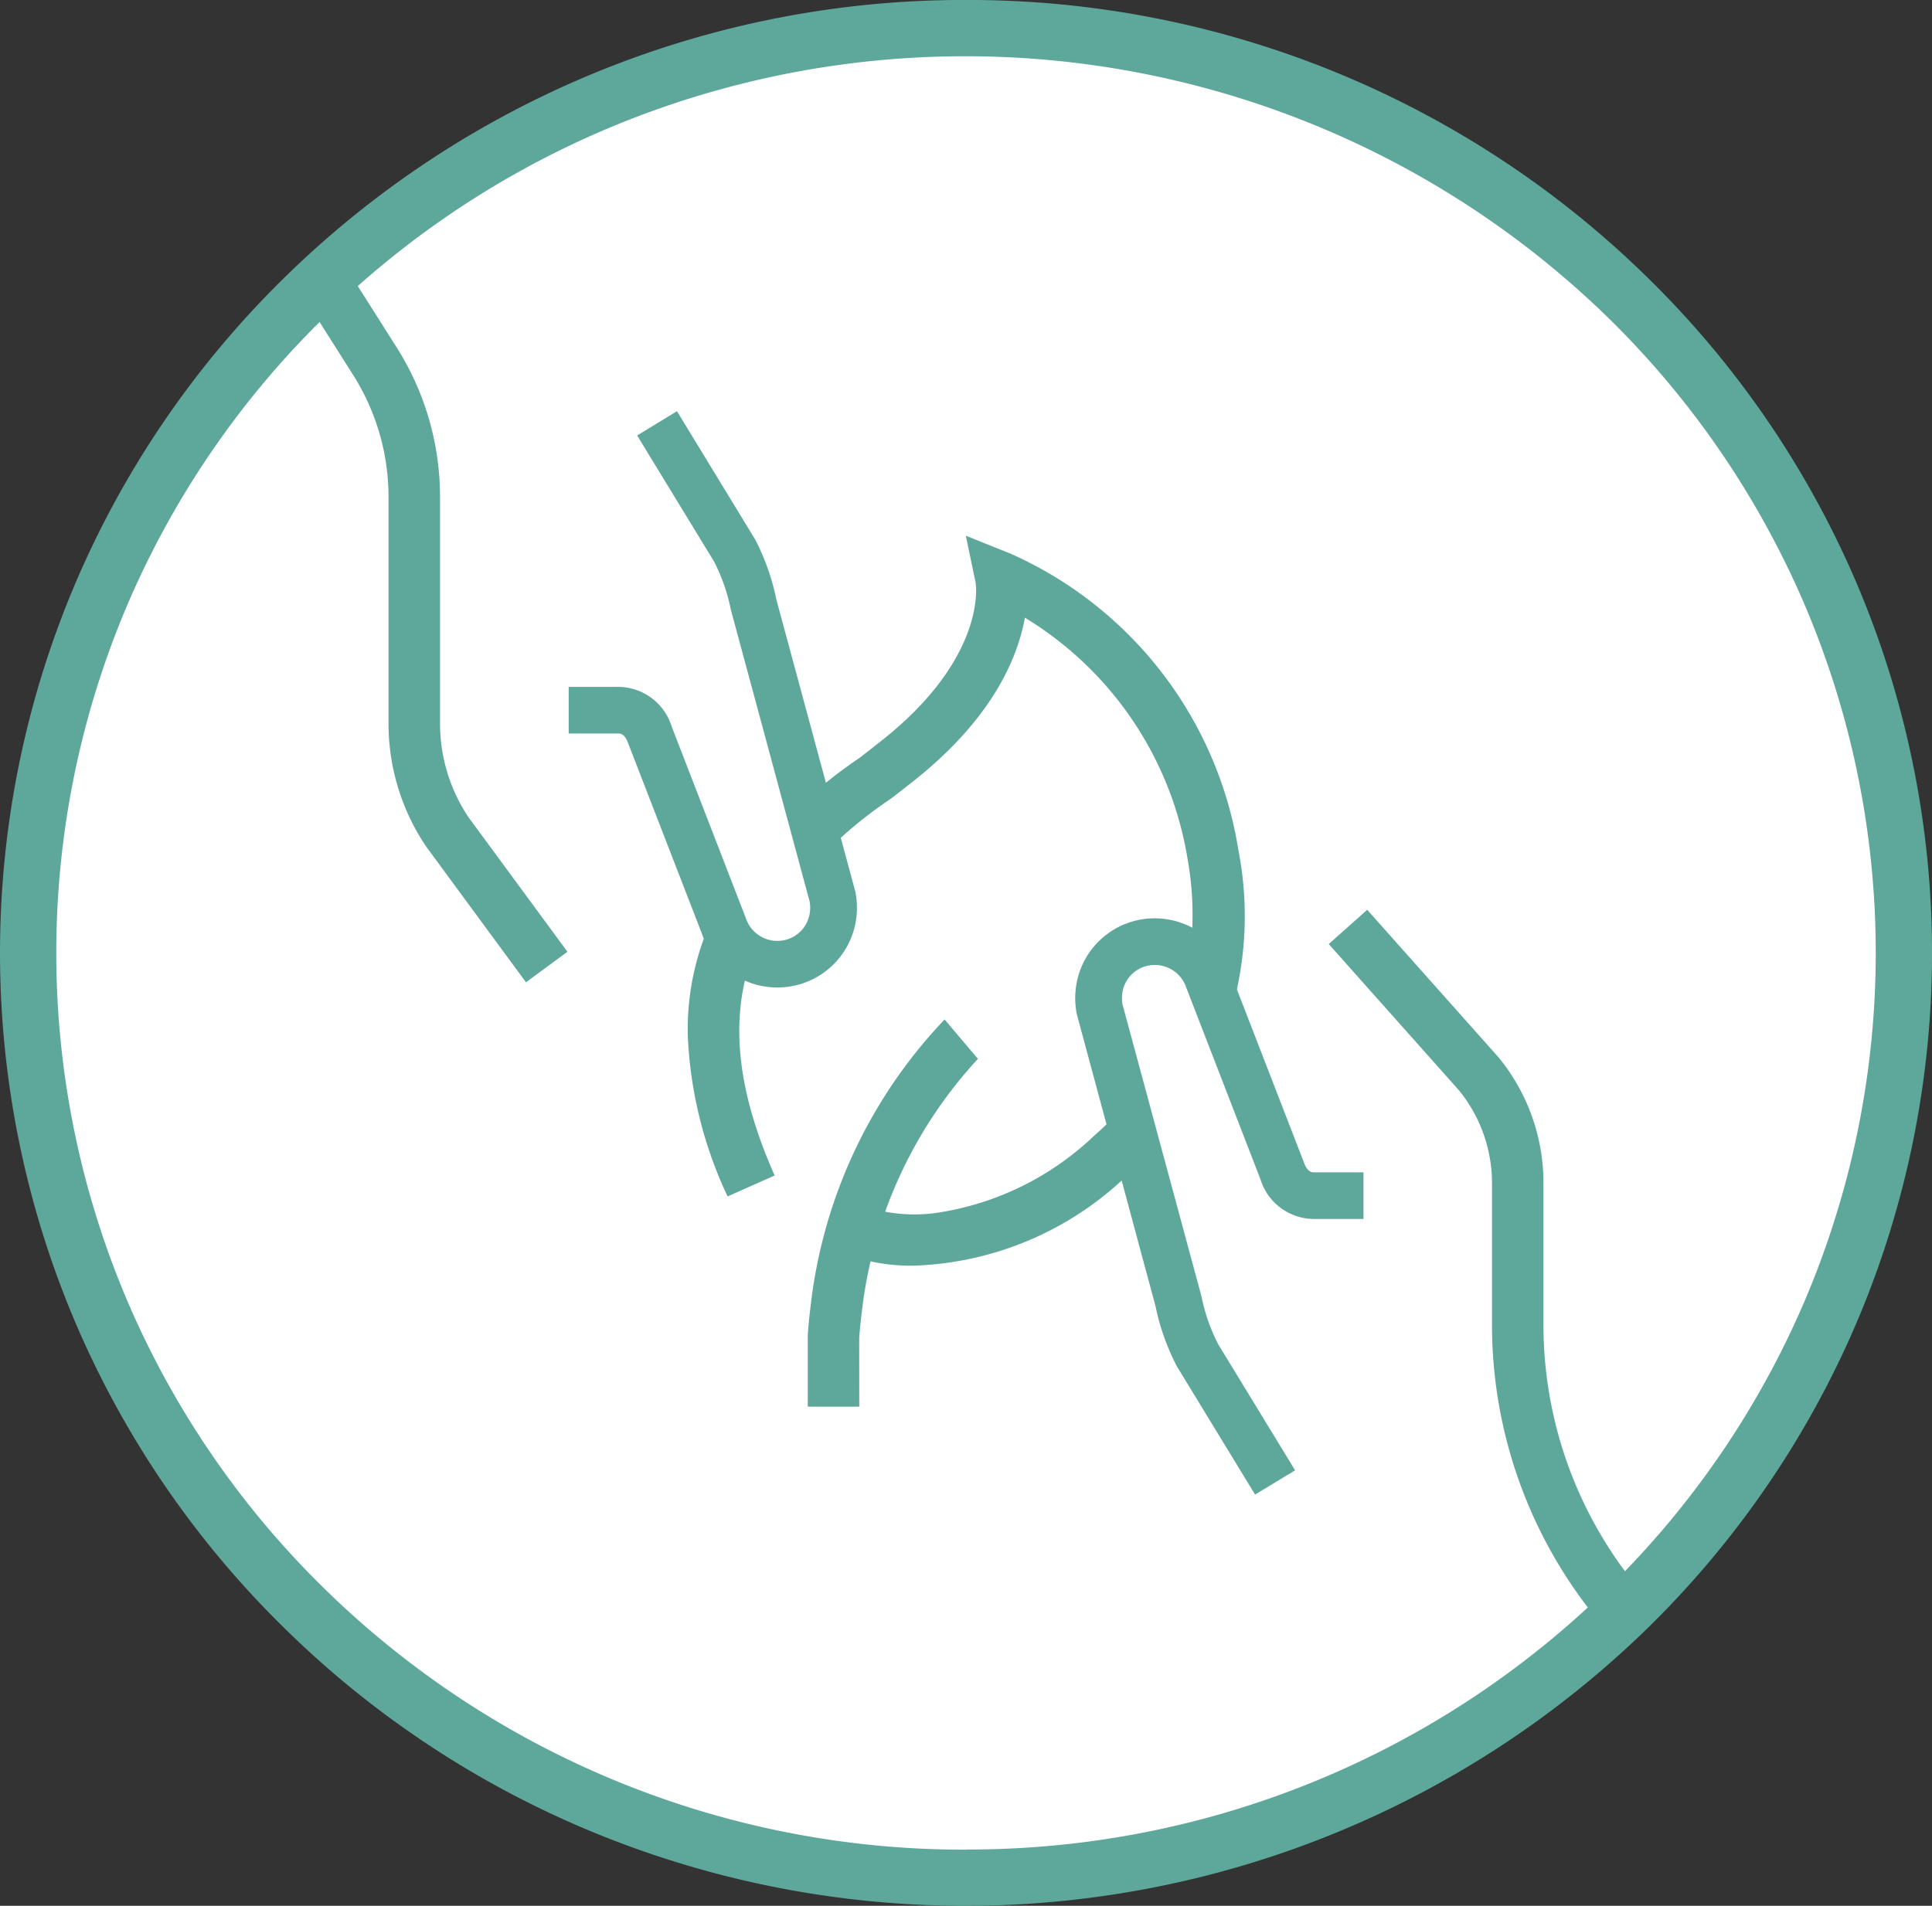
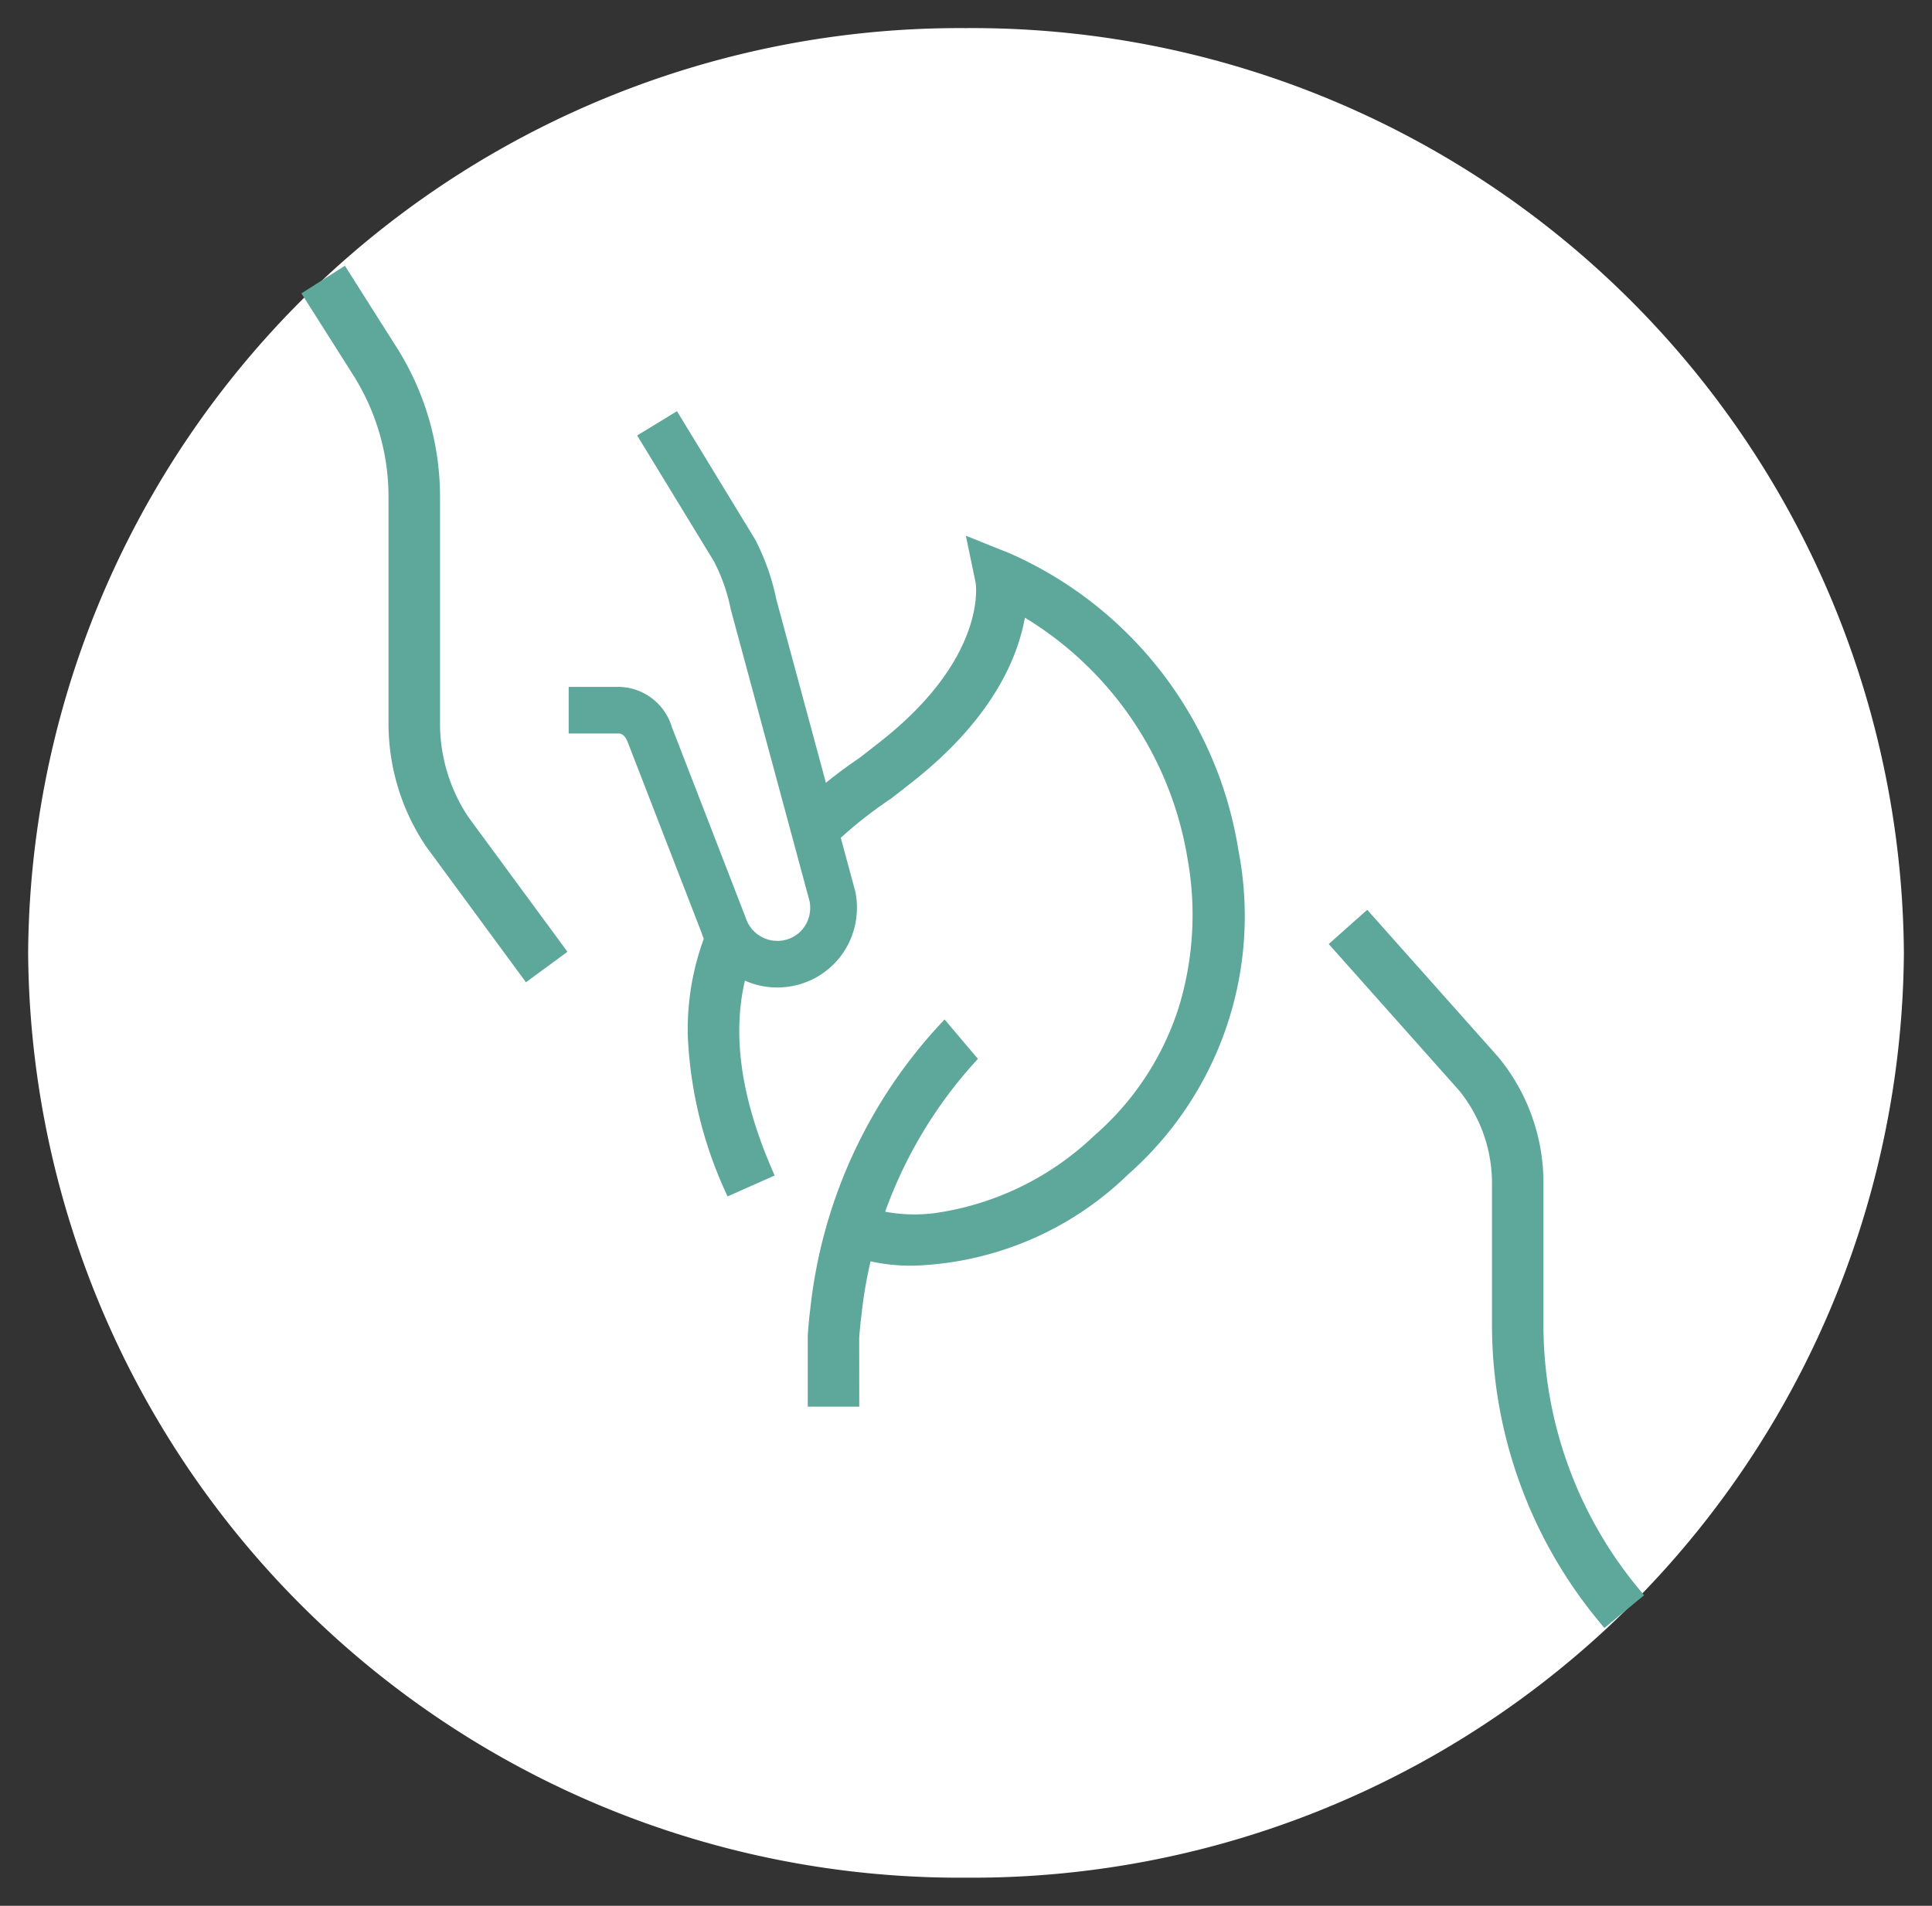
<svg xmlns="http://www.w3.org/2000/svg" width="68.647" height="67.734" viewBox="0 0 68.647 67.734">
  <rect x="0" y="0" width="68.647" height="67.734" fill="#333333" stroke="none" />
  <g id="Group_62991" data-name="Group 62991" transform="translate(-559.763 143.779)">
    <g id="Group_49935" data-name="Group 49935" transform="translate(560.763 -142.78)">
      <g id="Group_26093-2" data-name="Group 26093-2">
        <path id="Path_56031" data-name="Path 56031" d="M627.411-109.913a33.1,33.1,0,0,1-33.324,32.868,33.1,33.1,0,0,1-33.324-32.868,33.1,33.1,0,0,1,33.324-32.867,33.1,33.1,0,0,1,33.324,32.867" transform="translate(-560.763 142.78)" fill="#fff" />
-         <path id="Path_56031_-_Outline" data-name="Path 56031 - Outline" d="M594.087-76.544a34.008,34.008,0,0,1-13.164-2.622,33.74,33.74,0,0,1-10.751-7.15,33.237,33.237,0,0,1-7.25-10.607,32.774,32.774,0,0,1-2.659-12.991,32.772,32.772,0,0,1,2.659-12.99,33.233,33.233,0,0,1,7.25-10.606,33.739,33.739,0,0,1,10.751-7.149,34.011,34.011,0,0,1,13.164-2.621,34.011,34.011,0,0,1,13.164,2.621A33.739,33.739,0,0,1,618-133.509a33.234,33.234,0,0,1,7.25,10.606,32.772,32.772,0,0,1,2.659,12.99,32.774,32.774,0,0,1-2.659,12.991A33.237,33.237,0,0,1,618-86.316a33.74,33.74,0,0,1-10.751,7.15A34.009,34.009,0,0,1,594.087-76.544Zm0-65.736a33.016,33.016,0,0,0-12.779,2.544,32.744,32.744,0,0,0-10.434,6.938,32.237,32.237,0,0,0-7.033,10.288,31.778,31.778,0,0,0-2.578,12.6,31.779,31.779,0,0,0,2.578,12.6,32.24,32.24,0,0,0,7.033,10.289,32.744,32.744,0,0,0,10.434,6.939,33.014,33.014,0,0,0,12.779,2.545,33.014,33.014,0,0,0,12.779-2.545A32.745,32.745,0,0,0,617.3-87.028a32.242,32.242,0,0,0,7.033-10.289,31.779,31.779,0,0,0,2.578-12.6,31.778,31.778,0,0,0-2.578-12.6A32.237,32.237,0,0,0,617.3-132.8a32.744,32.744,0,0,0-10.434-6.938A33.017,33.017,0,0,0,594.087-142.28Z" transform="translate(-560.763 142.78)" fill="#5da89a" />
-         <path id="Ellipse_181" data-name="Ellipse 181" d="M33.324-1A34.453,34.453,0,0,1,57.59,8.915,33.731,33.731,0,0,1,64.948,19.68a33.559,33.559,0,0,1,0,26.375A33.731,33.731,0,0,1,57.59,56.82a34.721,34.721,0,0,1-37.622,7.255A34.238,34.238,0,0,1,9.058,56.82,33.731,33.731,0,0,1,1.7,46.055a33.559,33.559,0,0,1,0-26.375A33.731,33.731,0,0,1,9.058,8.915,34.453,34.453,0,0,1,33.324-1Zm0,65.734A32.453,32.453,0,0,0,56.185,55.4,31.741,31.741,0,0,0,63.11,45.266a31.559,31.559,0,0,0,0-24.8,31.741,31.741,0,0,0-6.925-10.129A32.721,32.721,0,0,0,20.738,3.506a32.247,32.247,0,0,0-10.275,6.833A31.741,31.741,0,0,0,3.538,20.468a31.559,31.559,0,0,0,0,24.8A31.741,31.741,0,0,0,10.463,55.4a32.453,32.453,0,0,0,22.861,9.339Z" transform="translate(0 0)" fill="#5da89a" />
      </g>
    </g>
    <g id="Group_49937" data-name="Group 49937" transform="translate(585.118 -123.254)">
      <g id="Group_49936" data-name="Group 49936">
        <path id="Path_162695" data-name="Path 162695" d="M602.616-90.49a6.573,6.573,0,0,1-2.186-.324l.65-1.711-.007,0a5.645,5.645,0,0,0,2.311.162A10.294,10.294,0,0,0,609-95.107a10.082,10.082,0,0,0,3.02-4.606,11.238,11.238,0,0,0,.3-5.234,12.344,12.344,0,0,0-5.78-8.572c-.249,1.393-1.117,3.52-3.846,5.716-.291.234-.592.467-.911.715a15.105,15.105,0,0,0-4.6,4.835c-1.191,2.377-1.039,5.177.466,8.559l-1.672.744a14.836,14.836,0,0,1-1.415-5.723,9.38,9.38,0,0,1,.985-4.4,16.771,16.771,0,0,1,5.116-5.462c.312-.242.607-.471.885-.694,3.662-2.946,3.248-5.506,3.242-5.531l-.348-1.671,1.584.635a13.921,13.921,0,0,1,8.1,10.538,12.239,12.239,0,0,1-3.916,11.524A11.459,11.459,0,0,1,602.616-90.49Z" transform="translate(-595.479 114.947)" fill="#5da89a" />
      </g>
      <path id="Path_162696" data-name="Path 162696" d="M602.468-78.5h-1.83l0-2.541c.022-.323.052-.637.09-.934A17.648,17.648,0,0,1,605.5-92.26l1.184,1.4a15.909,15.909,0,0,0-4.14,9.122c-.032.253-.058.522-.078.8Z" transform="translate(-597.292 107.968)" fill="#5da89a" />
    </g>
    <g id="Group_49938" data-name="Group 49938" transform="translate(571.245 -133.842)">
      <path id="Path_162697" data-name="Path 162697" d="M636.718-72.33l-.227-.276a16.531,16.531,0,0,1-3.765-10.489v-5.068a5.237,5.237,0,0,0-1.165-3.266l-4.636-5.209,1.367-1.217,4.662,5.239a7.021,7.021,0,0,1,1.6,4.453v5.068a14.7,14.7,0,0,0,3.348,9.326l.227.277Z" transform="translate(-591.195 120.253)" fill="#5da89a" />
      <path id="Path_162698" data-name="Path 162698" d="M582.91-105.066l-3.55-4.829a7.813,7.813,0,0,1-1.333-4.374v-8.043a8.1,8.1,0,0,0-1.258-4.339l-1.837-2.9,1.546-.98,1.837,2.9a9.925,9.925,0,0,1,1.542,5.318v8.043a5.988,5.988,0,0,0,1.011,3.338l3.516,4.782Z" transform="translate(-575.704 130.04)" fill="#5da89a" />
      <path id="Path_162699" data-name="Path 162699" d="M591.281-122.756l2.747,4.5a7.315,7.315,0,0,1,.684,1.943l2.8,10.363a2.094,2.094,0,0,1-.028.927,1.983,1.983,0,0,1-1.388,1.409,2.006,2.006,0,0,1-2.45-1.317l-2.616-6.755a1.191,1.191,0,0,0-1.119-.883h-1.769" transform="translate(-579.417 127.866)" fill="#fff" />
      <path id="Path_162699_-_Outline" data-name="Path 162699 - Outline" d="M595.553-102.707a2.812,2.812,0,0,1-1.388-.364,2.833,2.833,0,0,1-1.3-1.575l-2.614-6.75c-.123-.338-.287-.338-.341-.338h-1.769v-1.657h1.769a2,2,0,0,1,1.894,1.419l2.629,6.792a1.179,1.179,0,0,0,1.448.771,1.156,1.156,0,0,0,.8-.813,1.27,1.27,0,0,0,.023-.537L593.9-116.146a6.481,6.481,0,0,0-.594-1.7l-2.732-4.48,1.415-.863,2.774,4.553a8.138,8.138,0,0,1,.756,2.136l2.809,10.391a2.909,2.909,0,0,1-.037,1.293,2.821,2.821,0,0,1-1.979,2.007A2.948,2.948,0,0,1,595.553-102.707Z" transform="translate(-579.417 127.866)" fill="#5da89a" />
-       <path id="Path_162700" data-name="Path 162700" d="M621.243-77.28l-2.747-4.5a7.313,7.313,0,0,1-.684-1.944l-2.8-10.363a2.1,2.1,0,0,1,.028-.927,1.983,1.983,0,0,1,1.388-1.409,2.006,2.006,0,0,1,2.45,1.317l2.616,6.755a1.191,1.191,0,0,0,1.119.883h1.77" transform="translate(-587.423 120.03)" fill="#fff" />
-       <path id="Path_162700_-_Outline" data-name="Path 162700 - Outline" d="M620.536-76.849,617.761-81.4A8.139,8.139,0,0,1,617-83.538L614.2-93.93a2.919,2.919,0,0,1,.038-1.291,2.821,2.821,0,0,1,1.979-2.007,2.847,2.847,0,0,1,2.146.264,2.833,2.833,0,0,1,1.3,1.575l2.614,6.75c.123.338.287.338.341.338h1.77v1.657h-1.77a2,2,0,0,1-1.894-1.419l-2.629-6.792a1.179,1.179,0,0,0-1.448-.771,1.156,1.156,0,0,0-.8.813,1.279,1.279,0,0,0-.023.538l2.808,10.385a6.484,6.484,0,0,0,.594,1.7l2.732,4.479Z" transform="translate(-587.423 120.03)" fill="#5da89a" />
    </g>
  </g>
</svg>